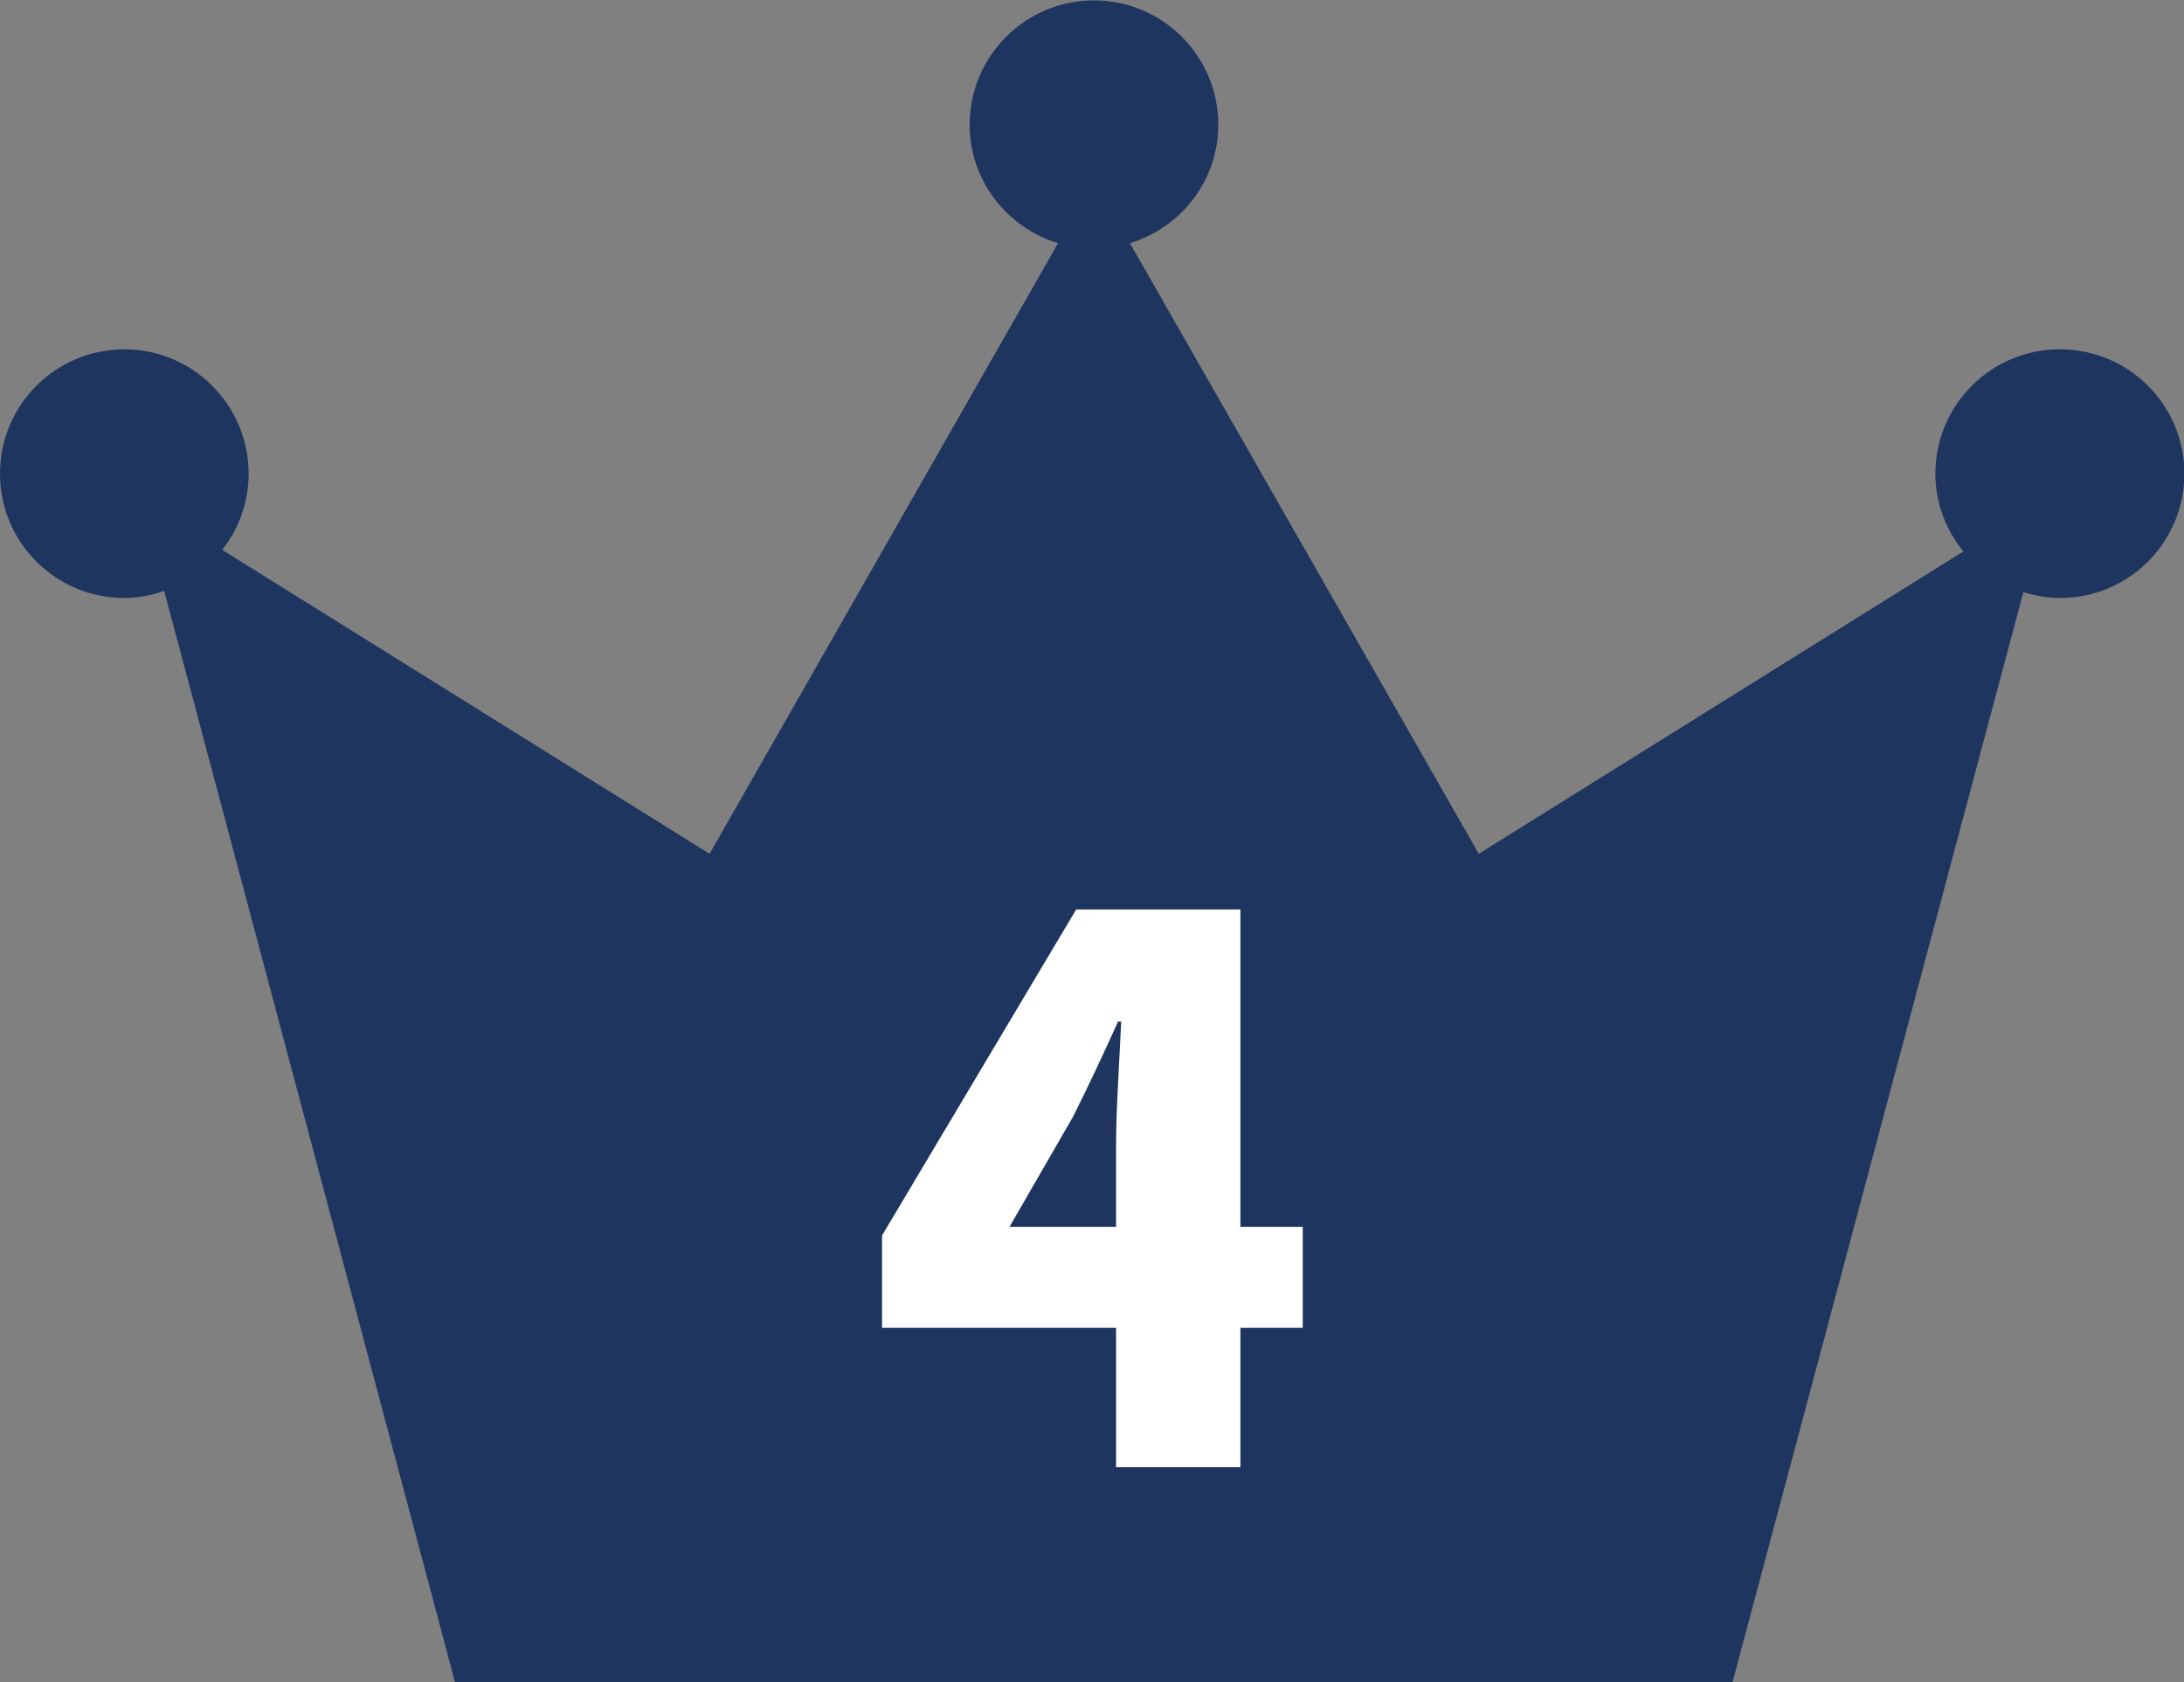
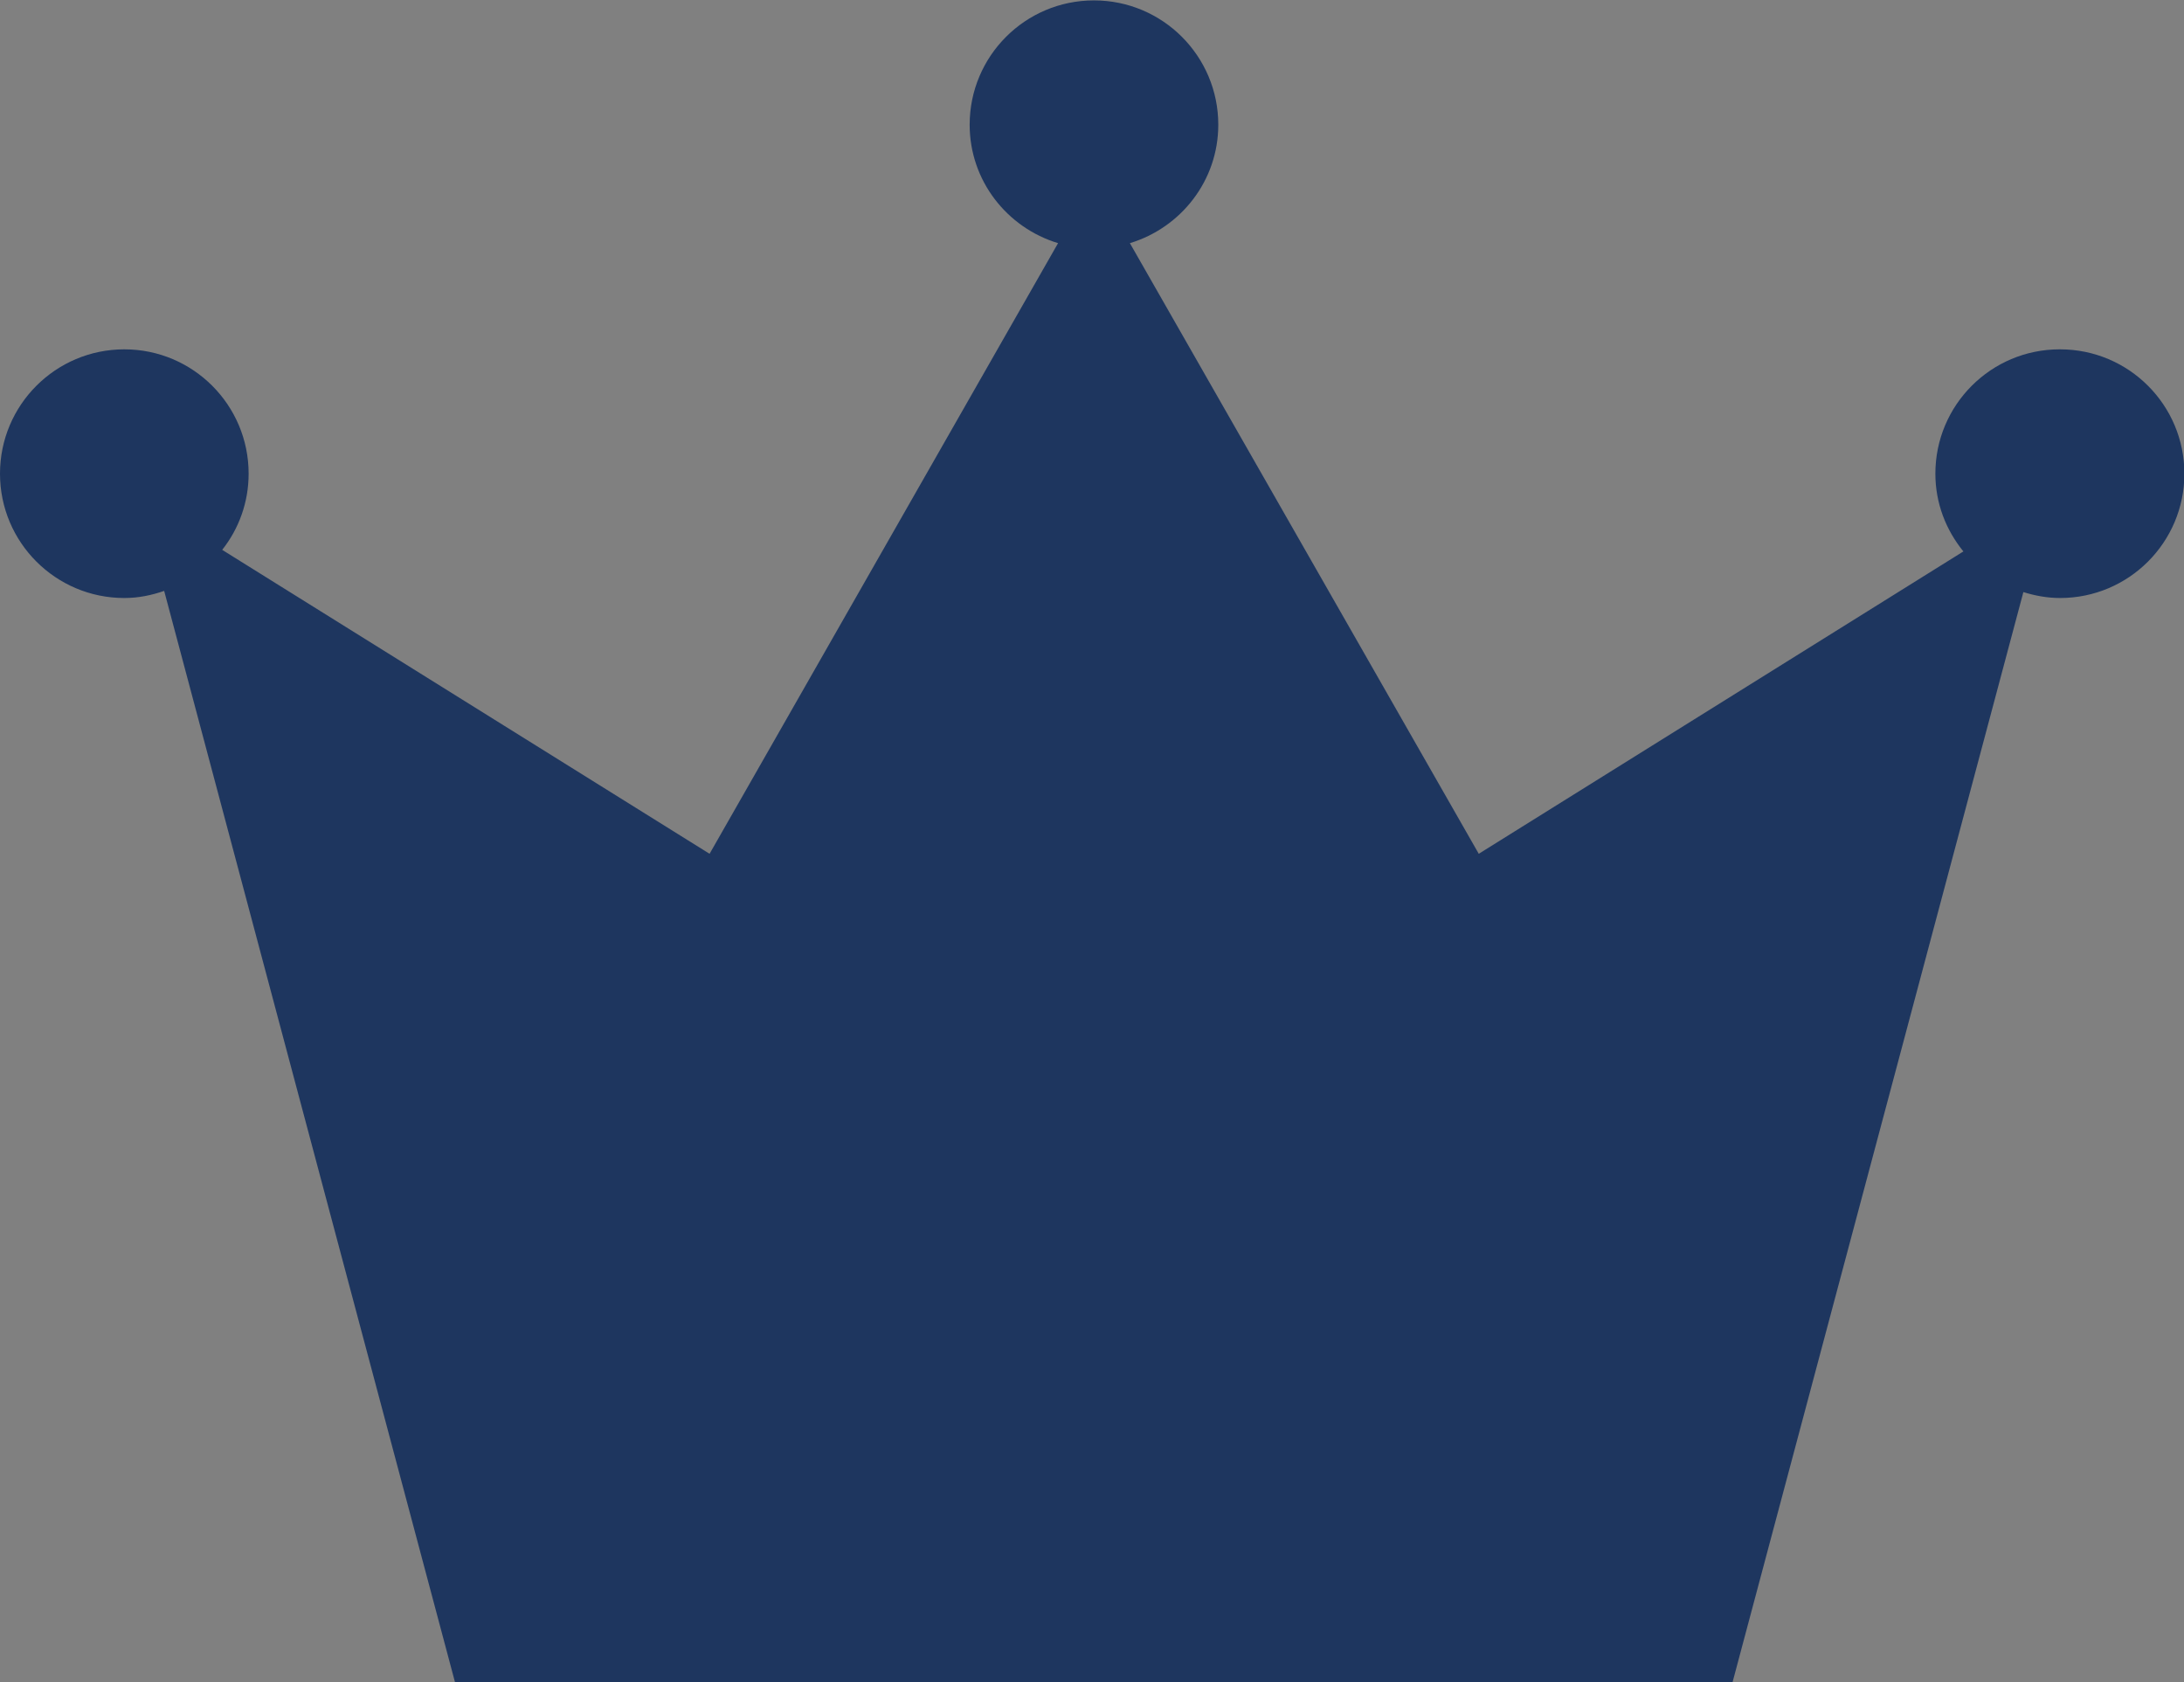
<svg xmlns="http://www.w3.org/2000/svg" id="_レイヤー_2" data-name="レイヤー 2" viewBox="0 0 55.34 42.62">
  <rect x="0" y="0" width="55.34" height="42.62" fill="#808080" stroke="none" />
  <defs>
    <style>
      .cls-1 {
        fill: #fff;
      }

      .cls-2 {
        fill: #1e365f;
      }
    </style>
  </defs>
  <g id="layout">
    <g>
      <path class="cls-2" d="M52.19,8.85c-1.74,0-3.15,1.41-3.15,3.15,0,.75,.27,1.43,.71,1.97l-12.28,7.66L28.63,6.16c1.29-.39,2.24-1.58,2.24-3,0-1.74-1.41-3.15-3.15-3.15s-3.15,1.41-3.15,3.15c0,1.42,.95,2.61,2.24,3l-8.83,15.47L5.63,13.93c.42-.53,.67-1.2,.67-1.93,0-1.74-1.41-3.15-3.15-3.15s-3.15,1.41-3.15,3.15,1.41,3.15,3.15,3.15c.36,0,.69-.07,1.01-.18l7.37,27.65H43.9l7.37-27.62c.29,.09,.6,.15,.93,.15,1.74,0,3.15-1.41,3.15-3.15s-1.41-3.15-3.15-3.15Z" />
-       <path class="cls-1" d="M33.01,33.64h-1.58v3.53h-3.15v-3.53h-5.93v-2.34l4.92-8.26h4.16v8.04h1.58v2.56Zm-4.73-2.56v-2.07c0-.89,.09-2.24,.13-3.13h-.08c-.36,.8-.74,1.61-1.14,2.41l-1.61,2.79h2.7Z" />
    </g>
  </g>
</svg>